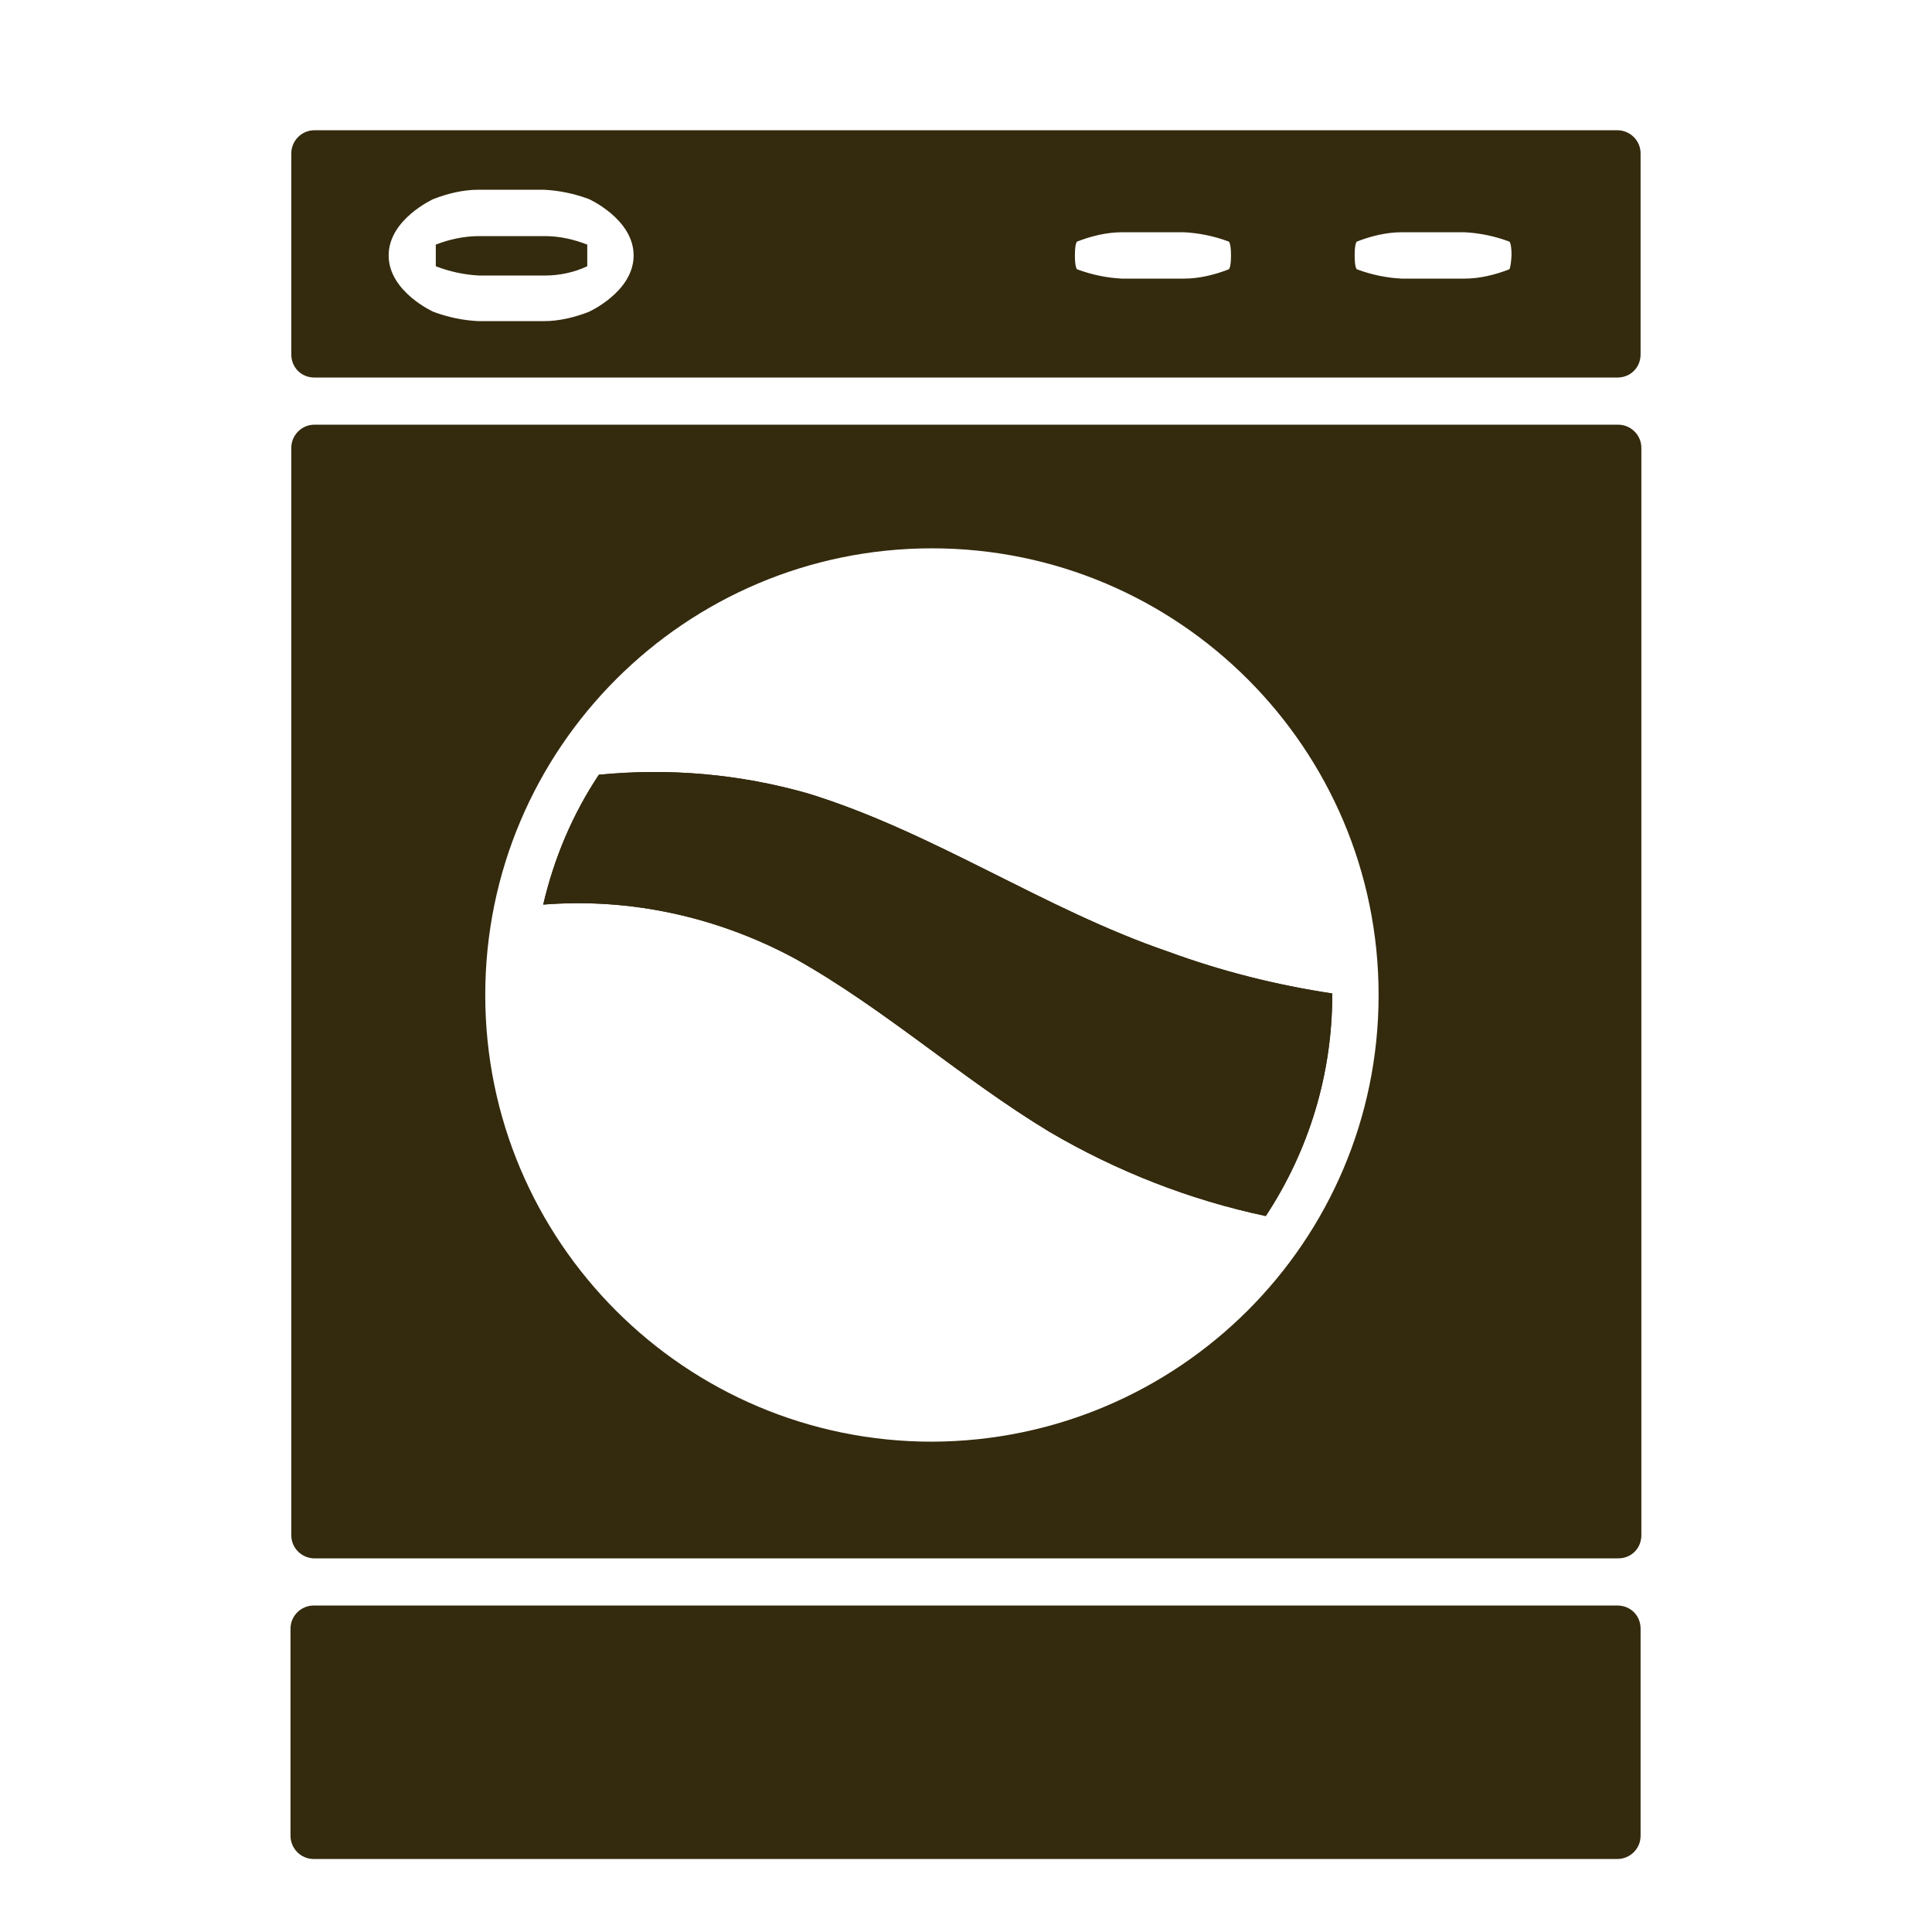
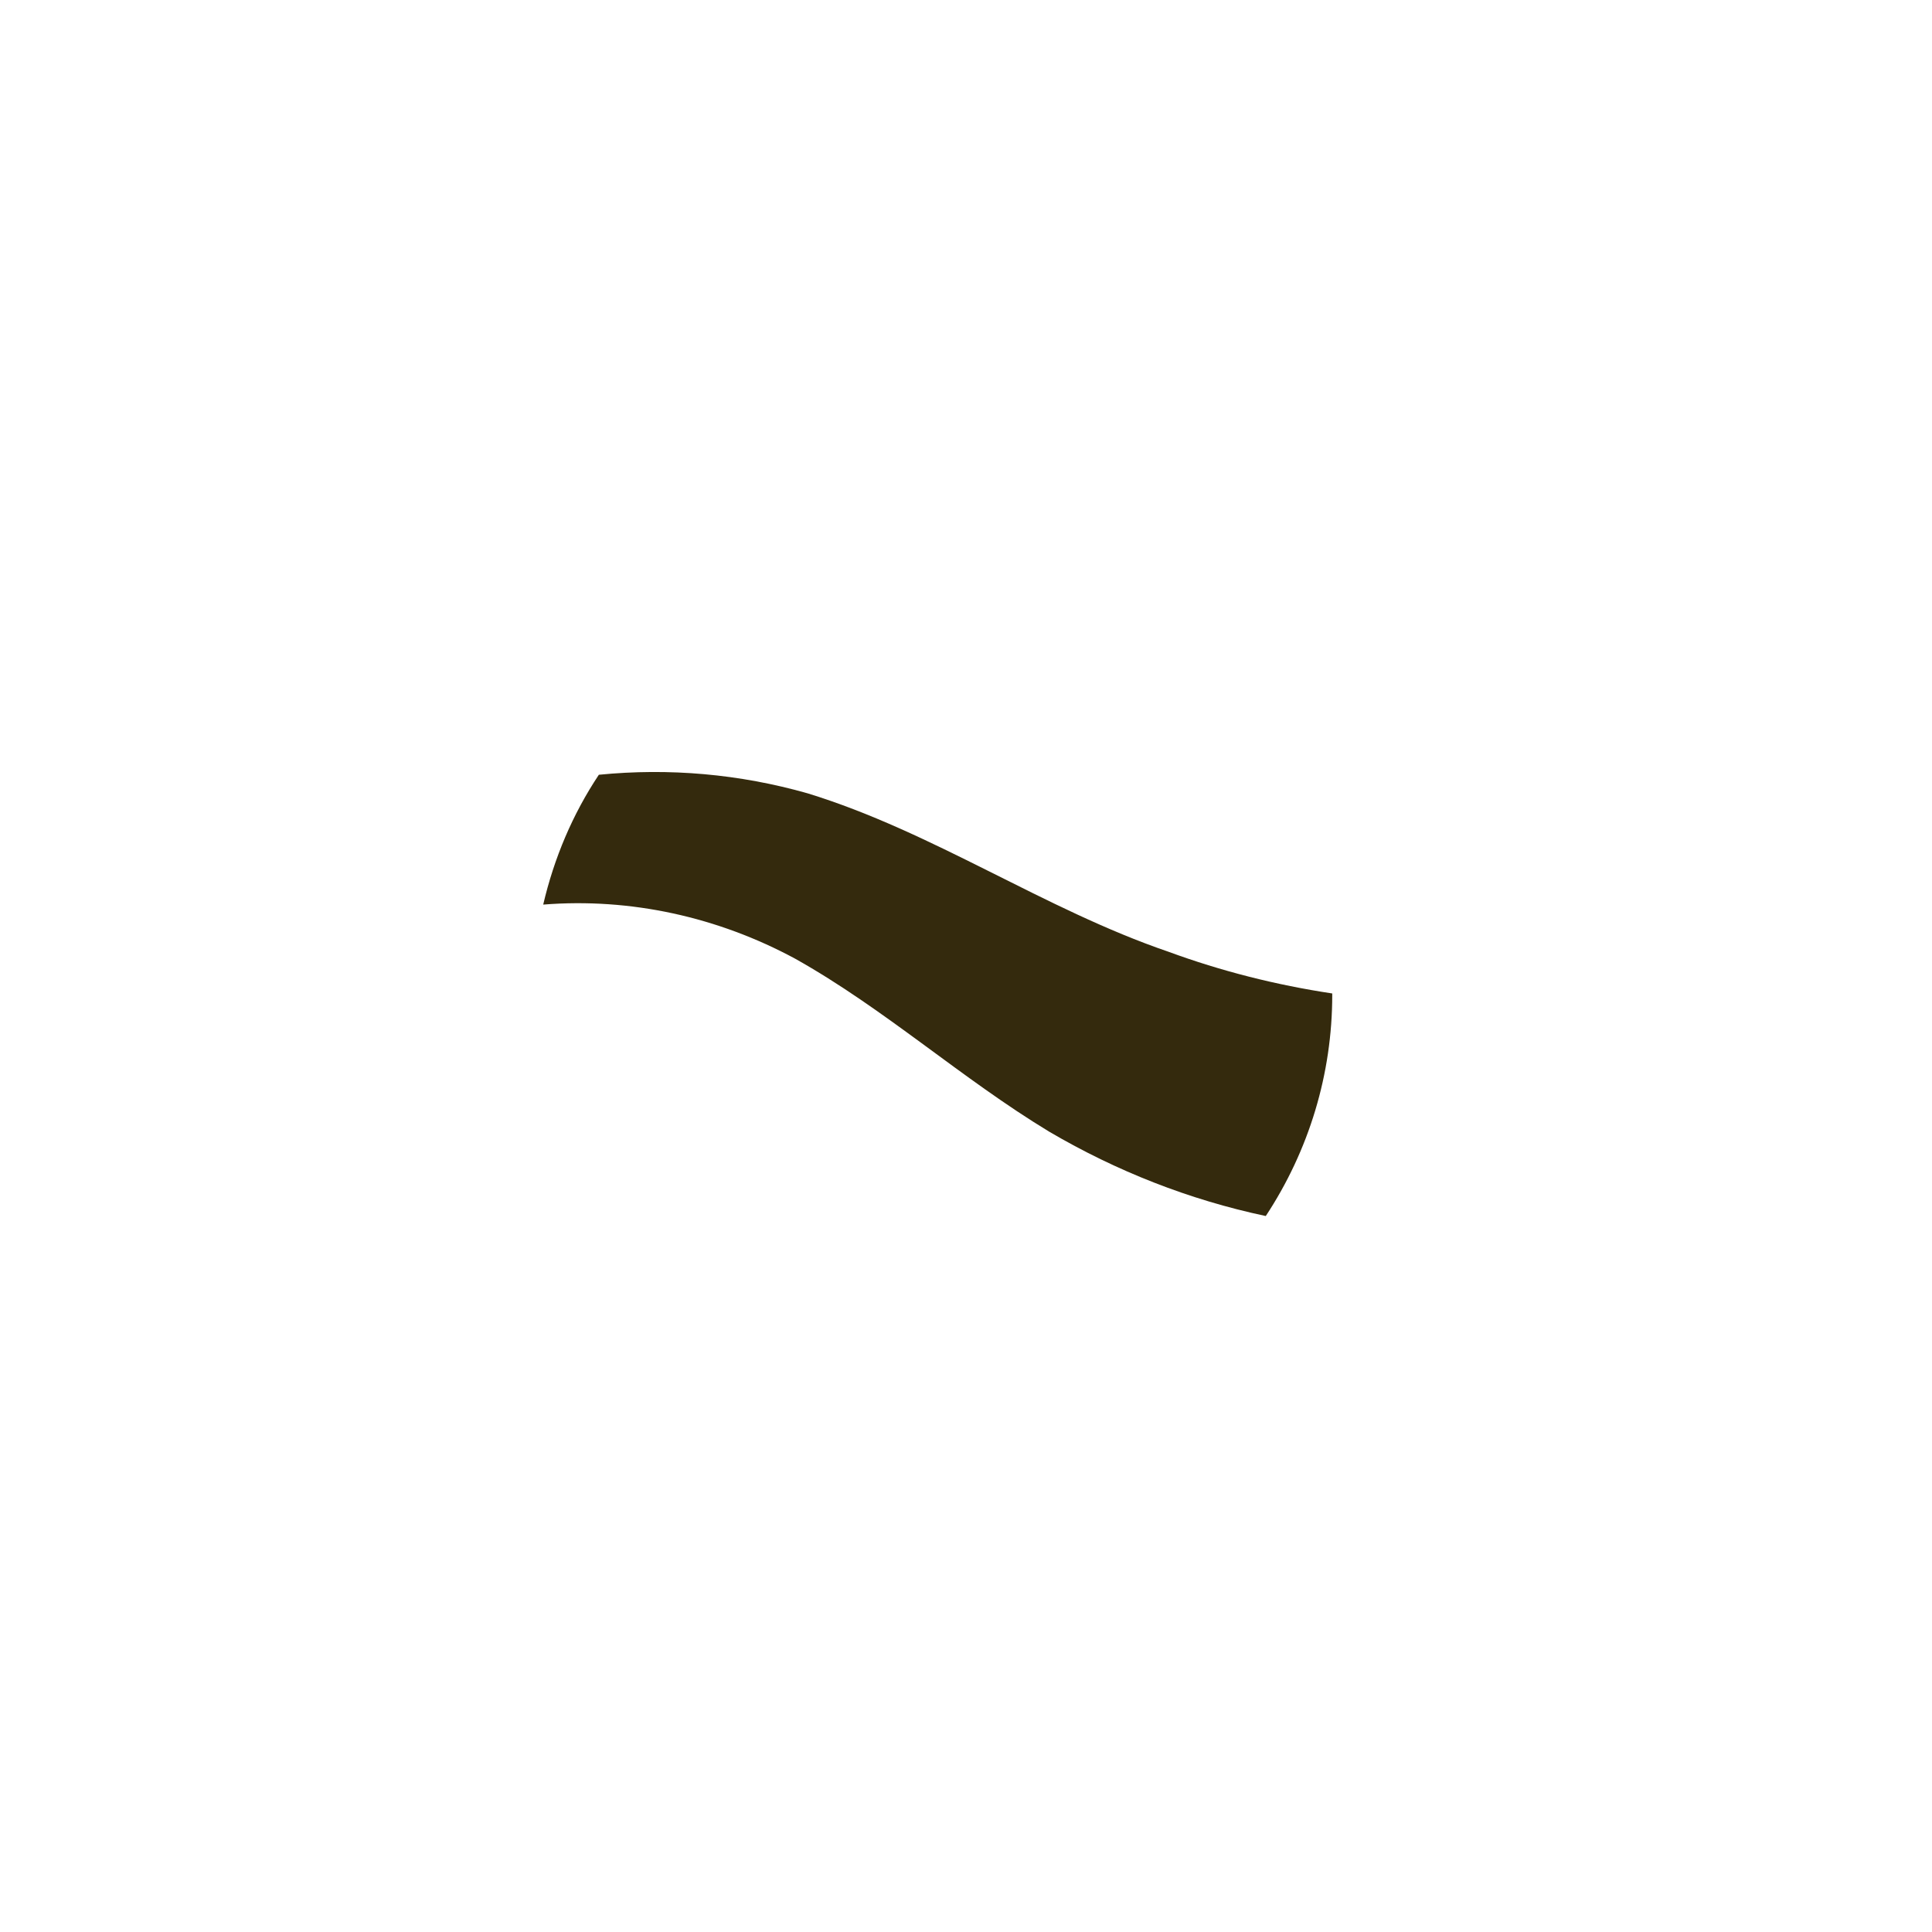
<svg xmlns="http://www.w3.org/2000/svg" version="1.1" id="Capa_1" x="0px" y="0px" viewBox="0 0 250 250" style="enable-background:new 0 0 250 250;" xml:space="preserve">
  <style type="text/css">
	.st0{fill:#004671;}
	.st1{fill:#9ACC84;}
	.st2{fill:#E0CF83;}
	.st3{fill:#EB8A87;}
	.st4{fill:#F3EADD;}
	.st5{fill:none;}
	.st6{fill:#F2EADE;}
	.st7{fill:#342A0D;}
	.st8{enable-background:new    ;}
	.st9{clip-path:url(#SVGID_00000156564955384774598420000013372928028920125064_);}
	.st10{fill:#D46836;}
</style>
  <g id="Grupo_312" transform="translate(-11591.109 -7119.547)">
-     <path id="Trazado_1405_00000010283438116444176060000012754647882467380396_" class="st7" d="M11667.1,7151.2   c-1.8-0.7-3.6-1.1-5.5-1.1h-8.5c-1.9,0-3.8,0.4-5.6,1.1v2.8c1.8,0.7,3.7,1.1,5.6,1.2h8.5c1.9,0,3.8-0.4,5.5-1.2V7151.2z    M11667.1,7151.2c-1.8-0.7-3.6-1.1-5.5-1.1h-8.5c-1.9,0-3.8,0.4-5.6,1.1v2.8c1.8,0.7,3.7,1.1,5.6,1.2h8.5c1.9,0,3.8-0.4,5.5-1.2   V7151.2z M11667.1,7151.2c-1.8-0.7-3.6-1.1-5.5-1.1h-8.5c-1.9,0-3.8,0.4-5.6,1.1v2.8c1.8,0.7,3.7,1.1,5.6,1.2h8.5   c1.9,0,3.8-0.4,5.5-1.2V7151.2z M11786.4,7154.4c-1.8,0.7-3.8,1.2-5.8,1.2h-8.1c-2-0.1-3.9-0.5-5.8-1.2c0,0-0.3-0.1-0.3-1.8   s0.3-1.8,0.3-1.8c1.8-0.7,3.8-1.2,5.8-1.2h8.1c2,0.1,3.9,0.5,5.8,1.2c0,0,0.3,0.1,0.3,1.8   C11786.6,7154.3,11786.4,7154.4,11786.4,7154.4 M11750.1,7154.4c-1.8,0.7-3.8,1.2-5.8,1.2h-8c-2-0.1-3.9-0.5-5.8-1.2   c0,0-0.3-0.1-0.3-1.8s0.3-1.8,0.3-1.8c1.8-0.7,3.8-1.2,5.8-1.2h8c2,0.1,3.9,0.5,5.8,1.2c0,0,0.3,0.1,0.3,1.8   C11750.4,7154.3,11750.1,7154.4,11750.1,7154.4 M11667.3,7159.9c-1.8,0.7-3.8,1.2-5.8,1.2h-8.5c-2-0.1-3.9-0.5-5.8-1.2   c0,0-5.8-2.6-5.8-7.3s5.8-7.3,5.8-7.3c1.8-0.7,3.8-1.2,5.8-1.2h8.5c2,0.1,3.9,0.5,5.8,1.2c0,0,5.8,2.6,5.8,7.3   C11673.1,7157.3,11667.3,7159.9,11667.3,7159.9 M11631.8,7136.4c-1.7,0-3,1.4-3,3v26c0,1.7,1.3,3,3,3h168.6c1.7,0,3-1.3,3-3v-26   c0-1.7-1.4-3-3-3H11631.8z M11667.1,7151.2c-1.8-0.7-3.6-1.1-5.5-1.1h-8.5c-1.9,0-3.8,0.4-5.6,1.1v2.8c1.8,0.7,3.7,1.1,5.6,1.2h8.5   c1.9,0,3.8-0.4,5.5-1.2V7151.2z M11667.1,7151.2c-1.8-0.7-3.6-1.1-5.5-1.1h-8.5c-1.9,0-3.8,0.4-5.6,1.1v2.8   c1.8,0.7,3.7,1.1,5.6,1.2h8.5c1.9,0,3.8-0.4,5.5-1.2V7151.2z" />
    <path id="Trazado_1406_00000033342667205593208350000017763254587406227339_" class="st7" d="M11763.5,7248.1v0.2   c0,10.2-3,20.1-8.6,28.6c-9.9-2.1-19.3-5.8-28-10.9c-11.4-6.9-21.3-15.9-32.9-22.4c-10-5.4-21.3-7.9-32.6-7   c1.4-6,3.8-11.7,7.2-16.8c9.1-0.9,18.2-0.1,27,2.4c16.3,5,30.6,15,46.7,20.5C11749.1,7245.2,11756.2,7247,11763.5,7248.1" />
-     <path id="Trazado_1407_00000026851791472630393860000005976412536692806545_" class="st7" d="M11711.7,7306.1   c-31.9,0-57.8-25.9-57.8-57.8c0-31.9,25.9-57.8,57.8-57.8c31.9,0,57.8,25.9,57.8,57.8c0,0,0,0,0,0   C11769.5,7280.2,11743.6,7306,11711.7,7306.1 M11631.8,7174.5c-1.7,0-3,1.4-3,3v140.7c0,1.7,1.4,3,3,3h168.7c1.7,0,3-1.3,3-3   v-140.7c0-1.7-1.4-3-3-3H11631.8z" />
-     <path id="Trazado_1408_00000008109744450482543530000005281129875551259048_" class="st7" d="M11800.4,7327.3c1.7,0,3,1.3,3,3v26.8   c0,1.7-1.4,3-3,3h-168.7c-1.7,0-3-1.4-3-3v-26.8c0-1.7,1.4-3,3-3L11800.4,7327.3z" />
-     <path id="Trazado_1409_00000145752322700685161180000016095732202437807265_" class="st7" d="M11763.5,7248.1v0.2   c0,10.2-3,20.1-8.6,28.6c-9.9-2.1-19.3-5.8-28-10.9c-11.4-6.9-21.3-15.9-32.9-22.4c-10-5.4-21.3-7.9-32.6-7   c1.4-6,3.8-11.7,7.2-16.8c9.1-0.9,18.2-0.1,27,2.4c16.3,5,30.6,15,46.7,20.5C11749.1,7245.2,11756.2,7247,11763.5,7248.1" />
  </g>
</svg>